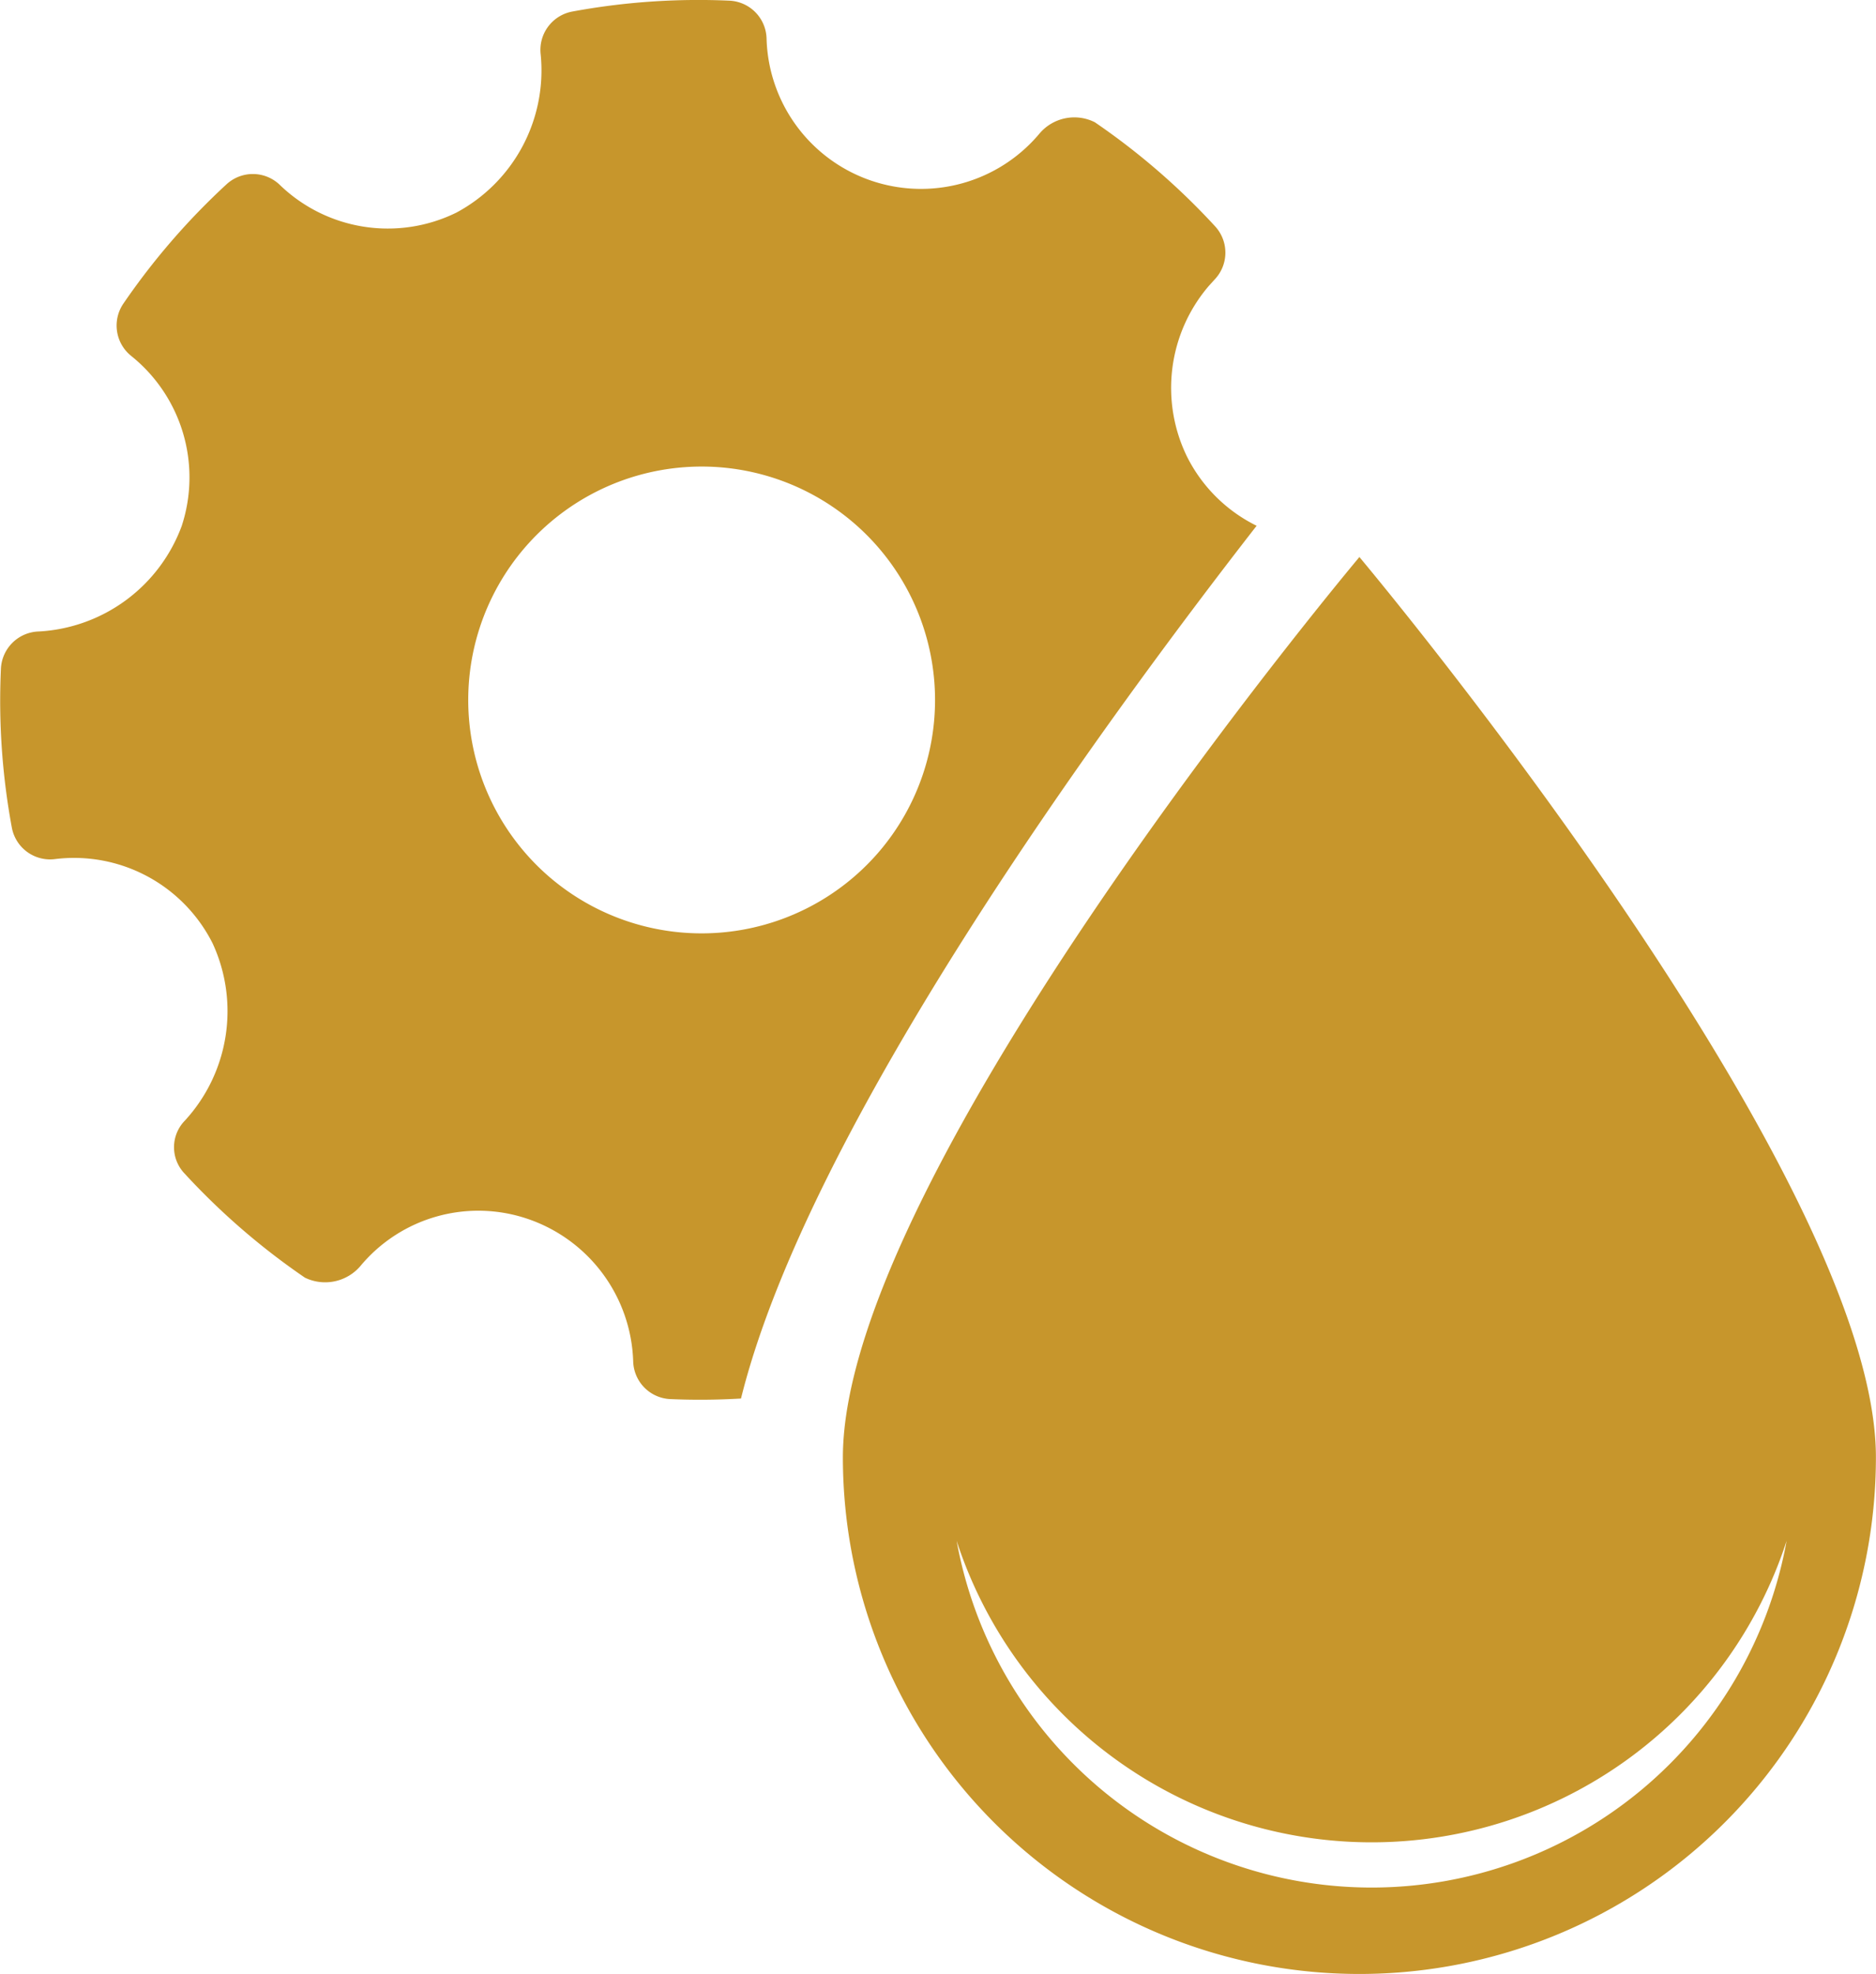
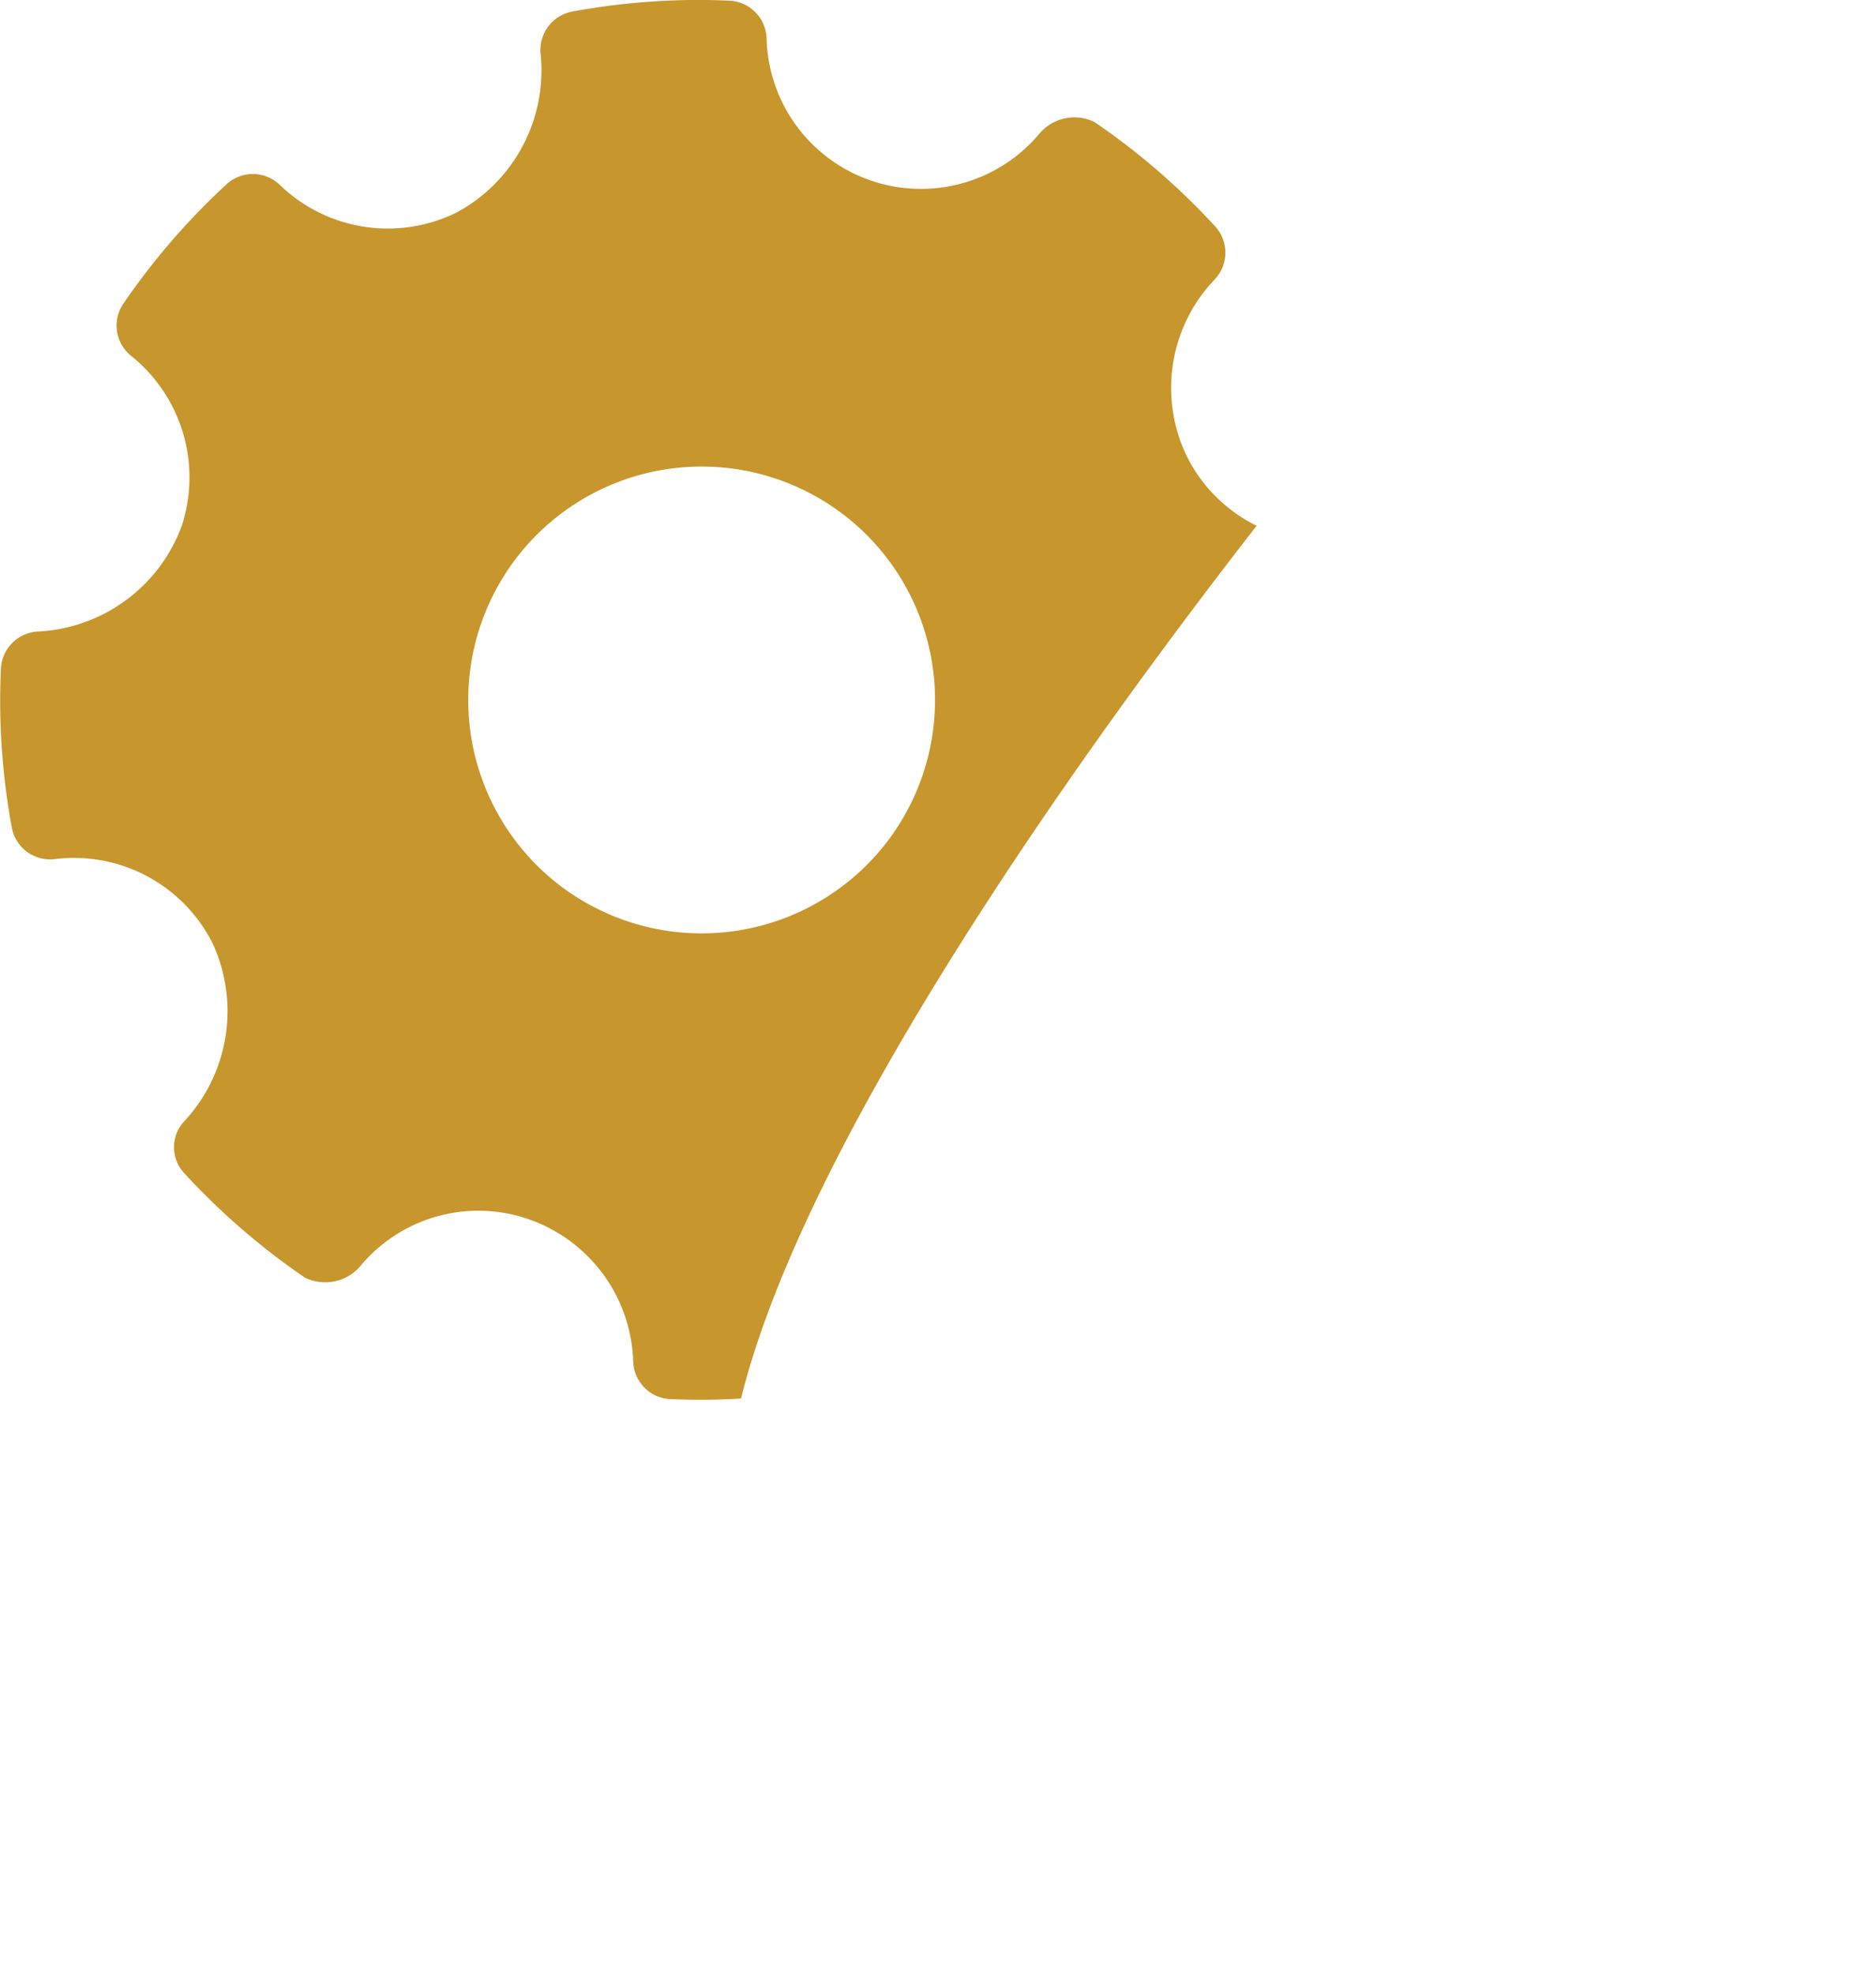
<svg xmlns="http://www.w3.org/2000/svg" width="42.495" height="44.706">
  <g data-name="Group 2926" fill="#c7962c">
-     <path data-name="Path 7804" d="M30.793 12.615s-11.7 13.927-11.7 20.389a11.7 11.7 0 1023.4 0c.001-6.462-11.7-20.389-11.7-20.389zm.277 30.132a9.555 9.555 0 01-9.4-7.851 9.885 9.885 0 0018.8 0 9.555 9.555 0 01-9.4 7.851z" />
    <path data-name="Path 7805" d="M28.465 11.907a3.485 3.485 0 01-1.577-1.566 3.549 3.549 0 01.489-3.86l.131-.145a.881.881 0 00.017-1.21 15.823 15.823 0 00-2.726-2.358 1.033 1.033 0 00-1.257.262A3.5 3.5 0 0117.364.869a.882.882 0 00-.843-.854 15.7 15.7 0 00-3.56.247.884.884 0 00-.713.977 3.654 3.654 0 01-1.908 3.575 3.521 3.521 0 01-4-.625.88.88 0 00-1.209-.015 15.831 15.831 0 00-2.335 2.7.882.882 0 00.175 1.186 3.527 3.527 0 011.145 3.852 3.662 3.662 0 01-3.238 2.389.884.884 0 00-.857.841 15.756 15.756 0 00.247 3.6.881.881 0 00.974.714 3.513 3.513 0 013.575 1.91 3.663 3.663 0 01-.628 4.011.862.862 0 00-.008 1.2 15.879 15.879 0 002.726 2.358 1.05 1.05 0 001.27-.279 3.474 3.474 0 013.774-1.053 3.526 3.526 0 012.392 3.23.88.88 0 00.842.852 15.639 15.639 0 001.6-.013c1.52-6.124 8.106-15.172 11.68-19.765zm-16.023 7.951a5.287 5.287 0 117.457-.554 5.293 5.293 0 01-7.457.554z" fill-rule="evenodd" />
  </g>
</svg>